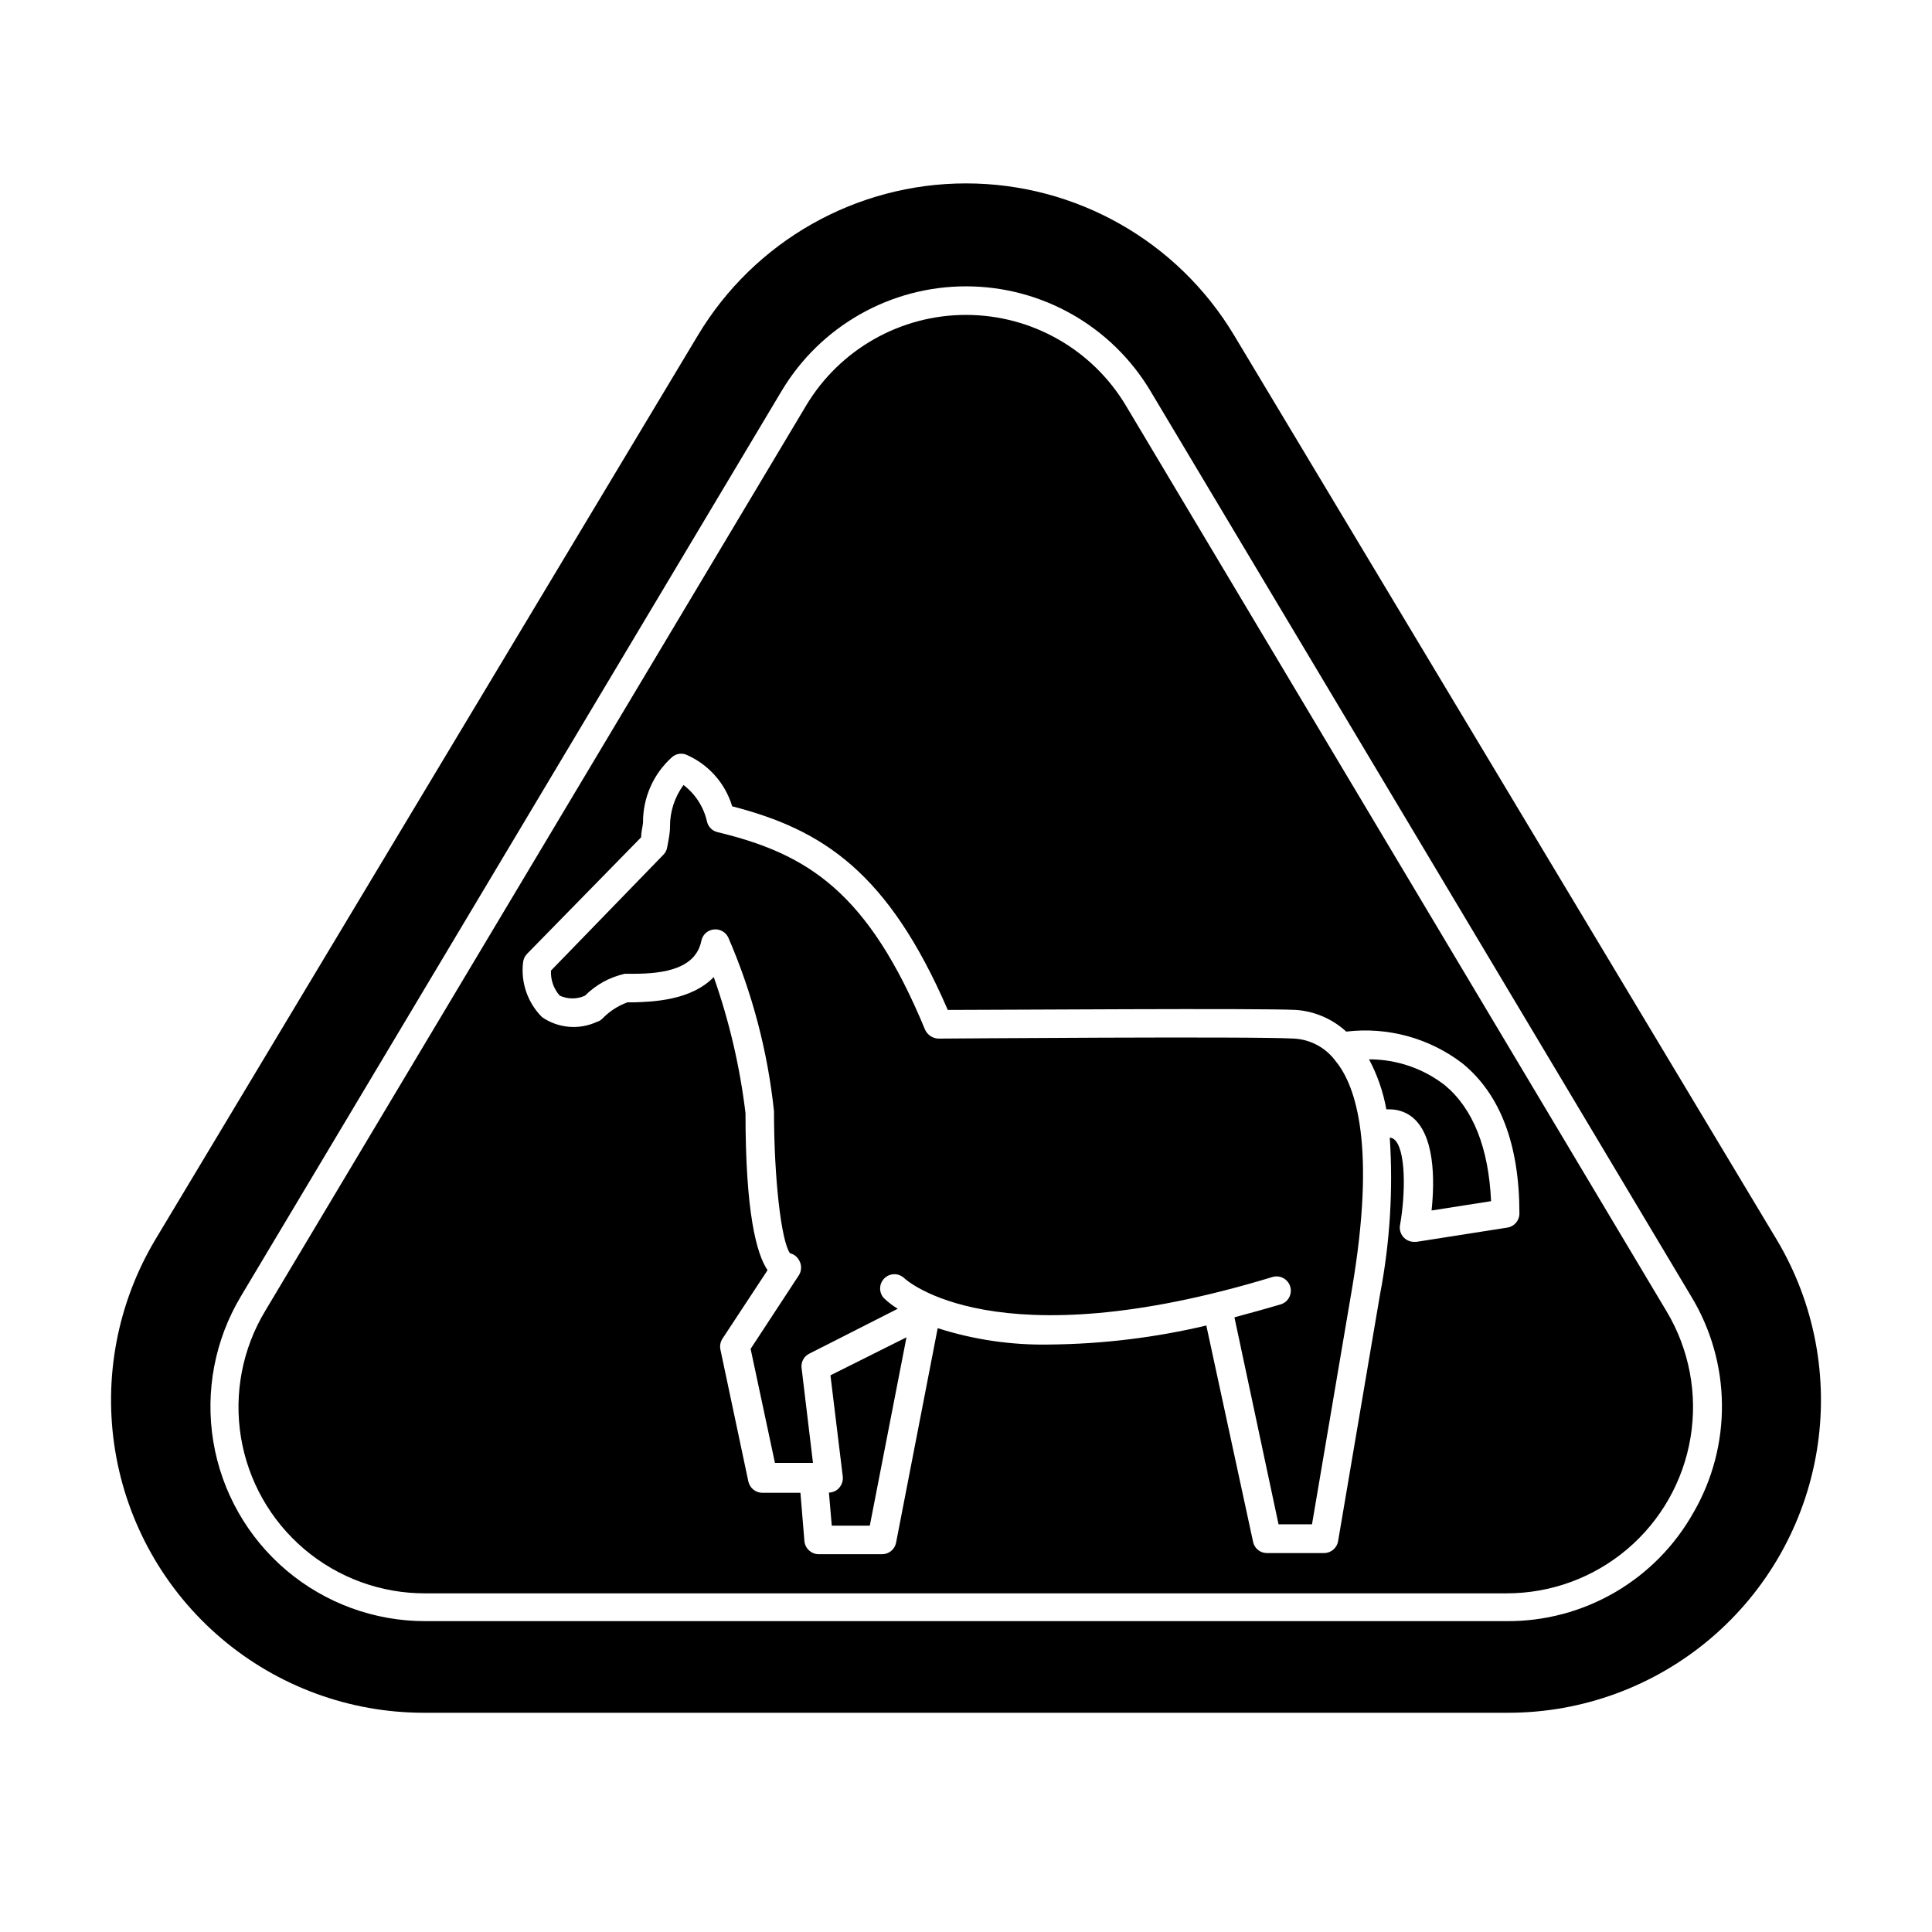
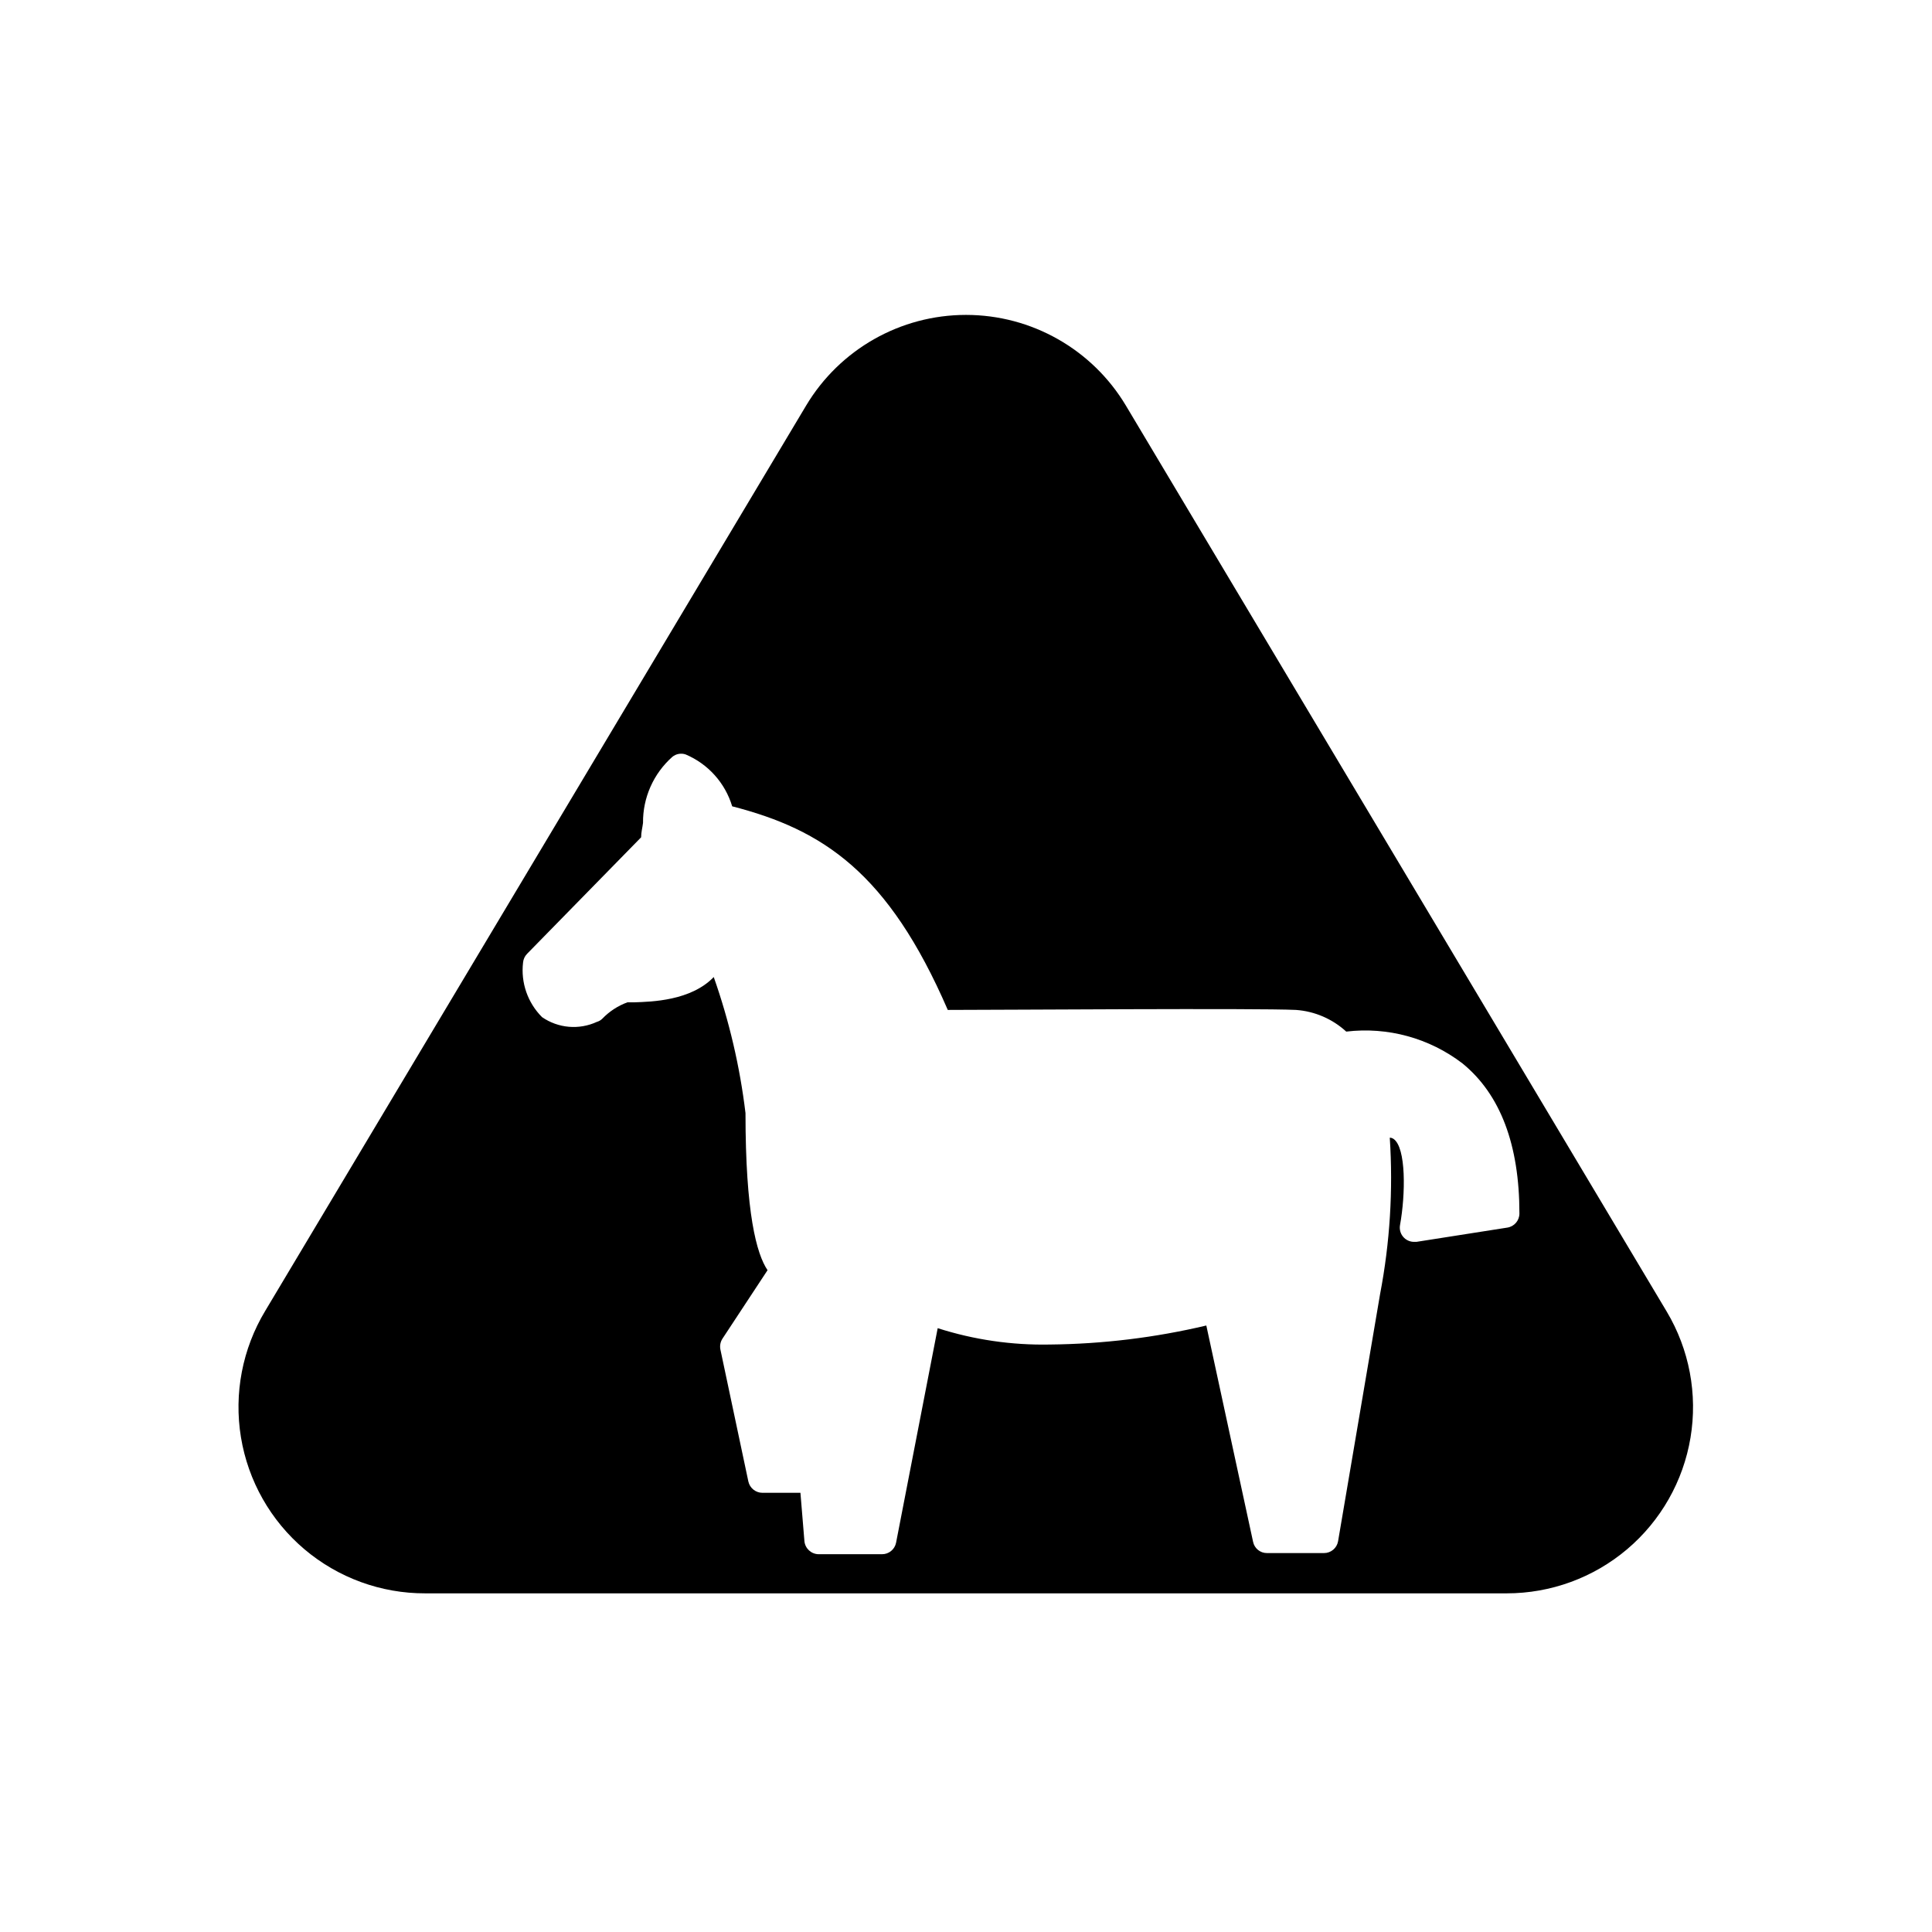
<svg xmlns="http://www.w3.org/2000/svg" fill="#000000" width="800px" height="800px" version="1.1" viewBox="144 144 512 512">
  <g>
-     <path d="m471.04 232.84c-14.965-24.961-41.934-40.238-71.035-40.238-29.105 0-56.074 15.277-71.039 40.238l-143.74 239.56c-10.098 16.844-13.887 36.723-10.695 56.098 3.191 19.379 13.164 36.992 28.133 49.699 14.969 12.711 33.965 19.695 53.602 19.703h287.47c19.637-0.008 38.633-6.992 53.605-19.703 14.969-12.707 24.938-30.32 28.129-49.699 3.195-19.375-0.598-39.254-10.695-56.098zm121.77 311.96c-4.922 8.797-12.113 16.109-20.824 21.176-8.711 5.07-18.621 7.711-28.699 7.641h-286.57c-13.484 0.02-26.535-4.758-36.828-13.469-10.289-8.715-17.148-20.801-19.355-34.105-2.203-13.301 0.387-26.957 7.312-38.523l143.29-239.91c10.277-17.199 28.836-27.727 48.871-27.727 20.031 0 38.59 10.527 48.867 27.727l143.29 239.91c5.231 8.613 8.055 18.473 8.168 28.551 0.117 10.078-2.481 20-7.516 28.73z" />
    <path d="m442.37 251.48c-8.914-14.902-25.004-24.027-42.367-24.027-17.367 0-33.457 9.125-42.371 24.027l-143.34 239.91c-6.055 10.047-8.336 21.918-6.438 33.496 1.902 11.574 7.863 22.094 16.816 29.676s20.312 11.727 32.043 11.691h286.57c11.691 0.004 23.004-4.137 31.926-11.691 8.918-7.555 14.871-18.031 16.793-29.562s-0.309-23.367-6.297-33.41zm101.07 217.85-24.082 3.777h-0.605c-1.129 0.004-2.199-0.496-2.922-1.363-0.723-0.867-1.016-2.012-0.805-3.121 1.461-8.062 1.664-20.555-1.762-22.824h-0.004c-0.285-0.188-0.613-0.293-0.957-0.301 0.91 13.875 0.047 27.809-2.57 41.465l-11.133 65.496c-0.316 1.809-1.891 3.125-3.727 3.121h-15.117c-1.777 0.012-3.316-1.23-3.676-2.973l-12.395-57.332c-13.59 3.215-27.496 4.902-41.465 5.039-10.078 0.203-20.121-1.262-29.723-4.336l-11.035 56.883c-0.359 1.77-1.922 3.035-3.727 3.023h-16.777c-1.949-0.016-3.574-1.492-3.777-3.426l-1.059-12.848h-10.078c-1.797-0.008-3.348-1.266-3.727-3.023l-7.406-34.965c-0.195-0.992 0-2.023 0.555-2.871l11.941-18.137c-2.922-4.332-5.844-15.113-5.844-41.664l-0.004-0.004c-1.48-12.277-4.301-24.355-8.41-36.02-6.047 6.297-16.473 6.551-21.059 6.699h-1.816c-2.516 0.922-4.789 2.402-6.648 4.332-0.406 0.406-0.91 0.703-1.461 0.855-4.723 2.172-10.234 1.695-14.512-1.258-3.805-3.793-5.664-9.121-5.039-14.461 0.074-0.871 0.449-1.688 1.059-2.316l30.23-30.883c0-1.309 0.352-2.57 0.504-3.828-0.066-6.676 2.766-13.051 7.758-17.484 0.98-0.812 2.316-1.062 3.527-0.652 5.957 2.516 10.48 7.559 12.344 13.754 24.082 6.195 41.363 17.531 57.133 53.957 14.258 0 81.918-0.504 92.297 0 4.953 0.359 9.641 2.383 13.301 5.742 10.965-1.312 22.008 1.707 30.781 8.414 10.078 8.211 15.113 21.613 15.113 39.801-0.004 1.871-1.375 3.453-3.223 3.731z" />
-     <path d="m526.96 431.64c-5.754-4.492-12.852-6.922-20.152-6.902 2.211 4.152 3.758 8.621 4.586 13.25h0.805c1.934-0.016 3.828 0.547 5.441 1.613 6.801 4.586 6.551 17.582 5.742 25.191l15.77-2.469c-0.652-14.105-4.734-24.434-12.191-30.684z" />
-     <path d="m367.35 535.37c0.098 1.066-0.25 2.121-0.957 2.922-0.691 0.785-1.676 1.238-2.719 1.262l0.754 8.766h10.078l9.723-49.926-20.152 10.078z" />
-     <path d="m487.06 419.24c-11.133-0.656-93.559 0-94.363 0h-0.004c-1.512-0.055-2.871-0.949-3.523-2.316-15.113-36.578-31.137-46.652-55.016-52.395-1.363-0.316-2.43-1.367-2.773-2.723-0.863-3.894-3.074-7.356-6.246-9.773-2.359 3.211-3.613 7.102-3.578 11.086 0 1.762-0.402 3.578-0.754 5.441-0.117 0.746-0.473 1.434-1.008 1.965l-29.773 30.684-0.004-0.004c-0.133 2.438 0.703 4.824 2.32 6.652 2.125 0.973 4.57 0.973 6.699 0 2.887-2.894 6.539-4.906 10.531-5.797h2.316c8.465 0 16.473-1.461 17.984-8.715 0.297-1.605 1.605-2.828 3.227-3.023 1.602-0.211 3.16 0.621 3.879 2.066 6.367 14.66 10.465 30.203 12.141 46.098 0 17.785 1.914 34.41 4.231 37.633l0.004 0.004c1.035 0.246 1.914 0.926 2.418 1.863 0.703 1.199 0.703 2.684 0 3.879l-12.848 19.598 6.449 30.23h10.078l-3.023-25.191h-0.004c-0.18-1.57 0.648-3.086 2.066-3.777l23.426-11.891c-1.324-0.801-2.559-1.75-3.676-2.82-1.375-1.504-1.316-3.824 0.137-5.25 1.457-1.43 3.777-1.445 5.254-0.043 0.352 0.352 23.879 22.117 97.59-0.301h-0.004c2.004-0.598 4.113 0.539 4.711 2.543s-0.539 4.113-2.543 4.711c-4.231 1.258-8.312 2.367-12.242 3.426l11.688 54.863 8.867 0.004 10.582-62.324c6.398-37.684 1.16-53.809-4.332-60.457h-0.004c-2.562-3.496-6.551-5.676-10.879-5.945z" />
  </g>
</svg>